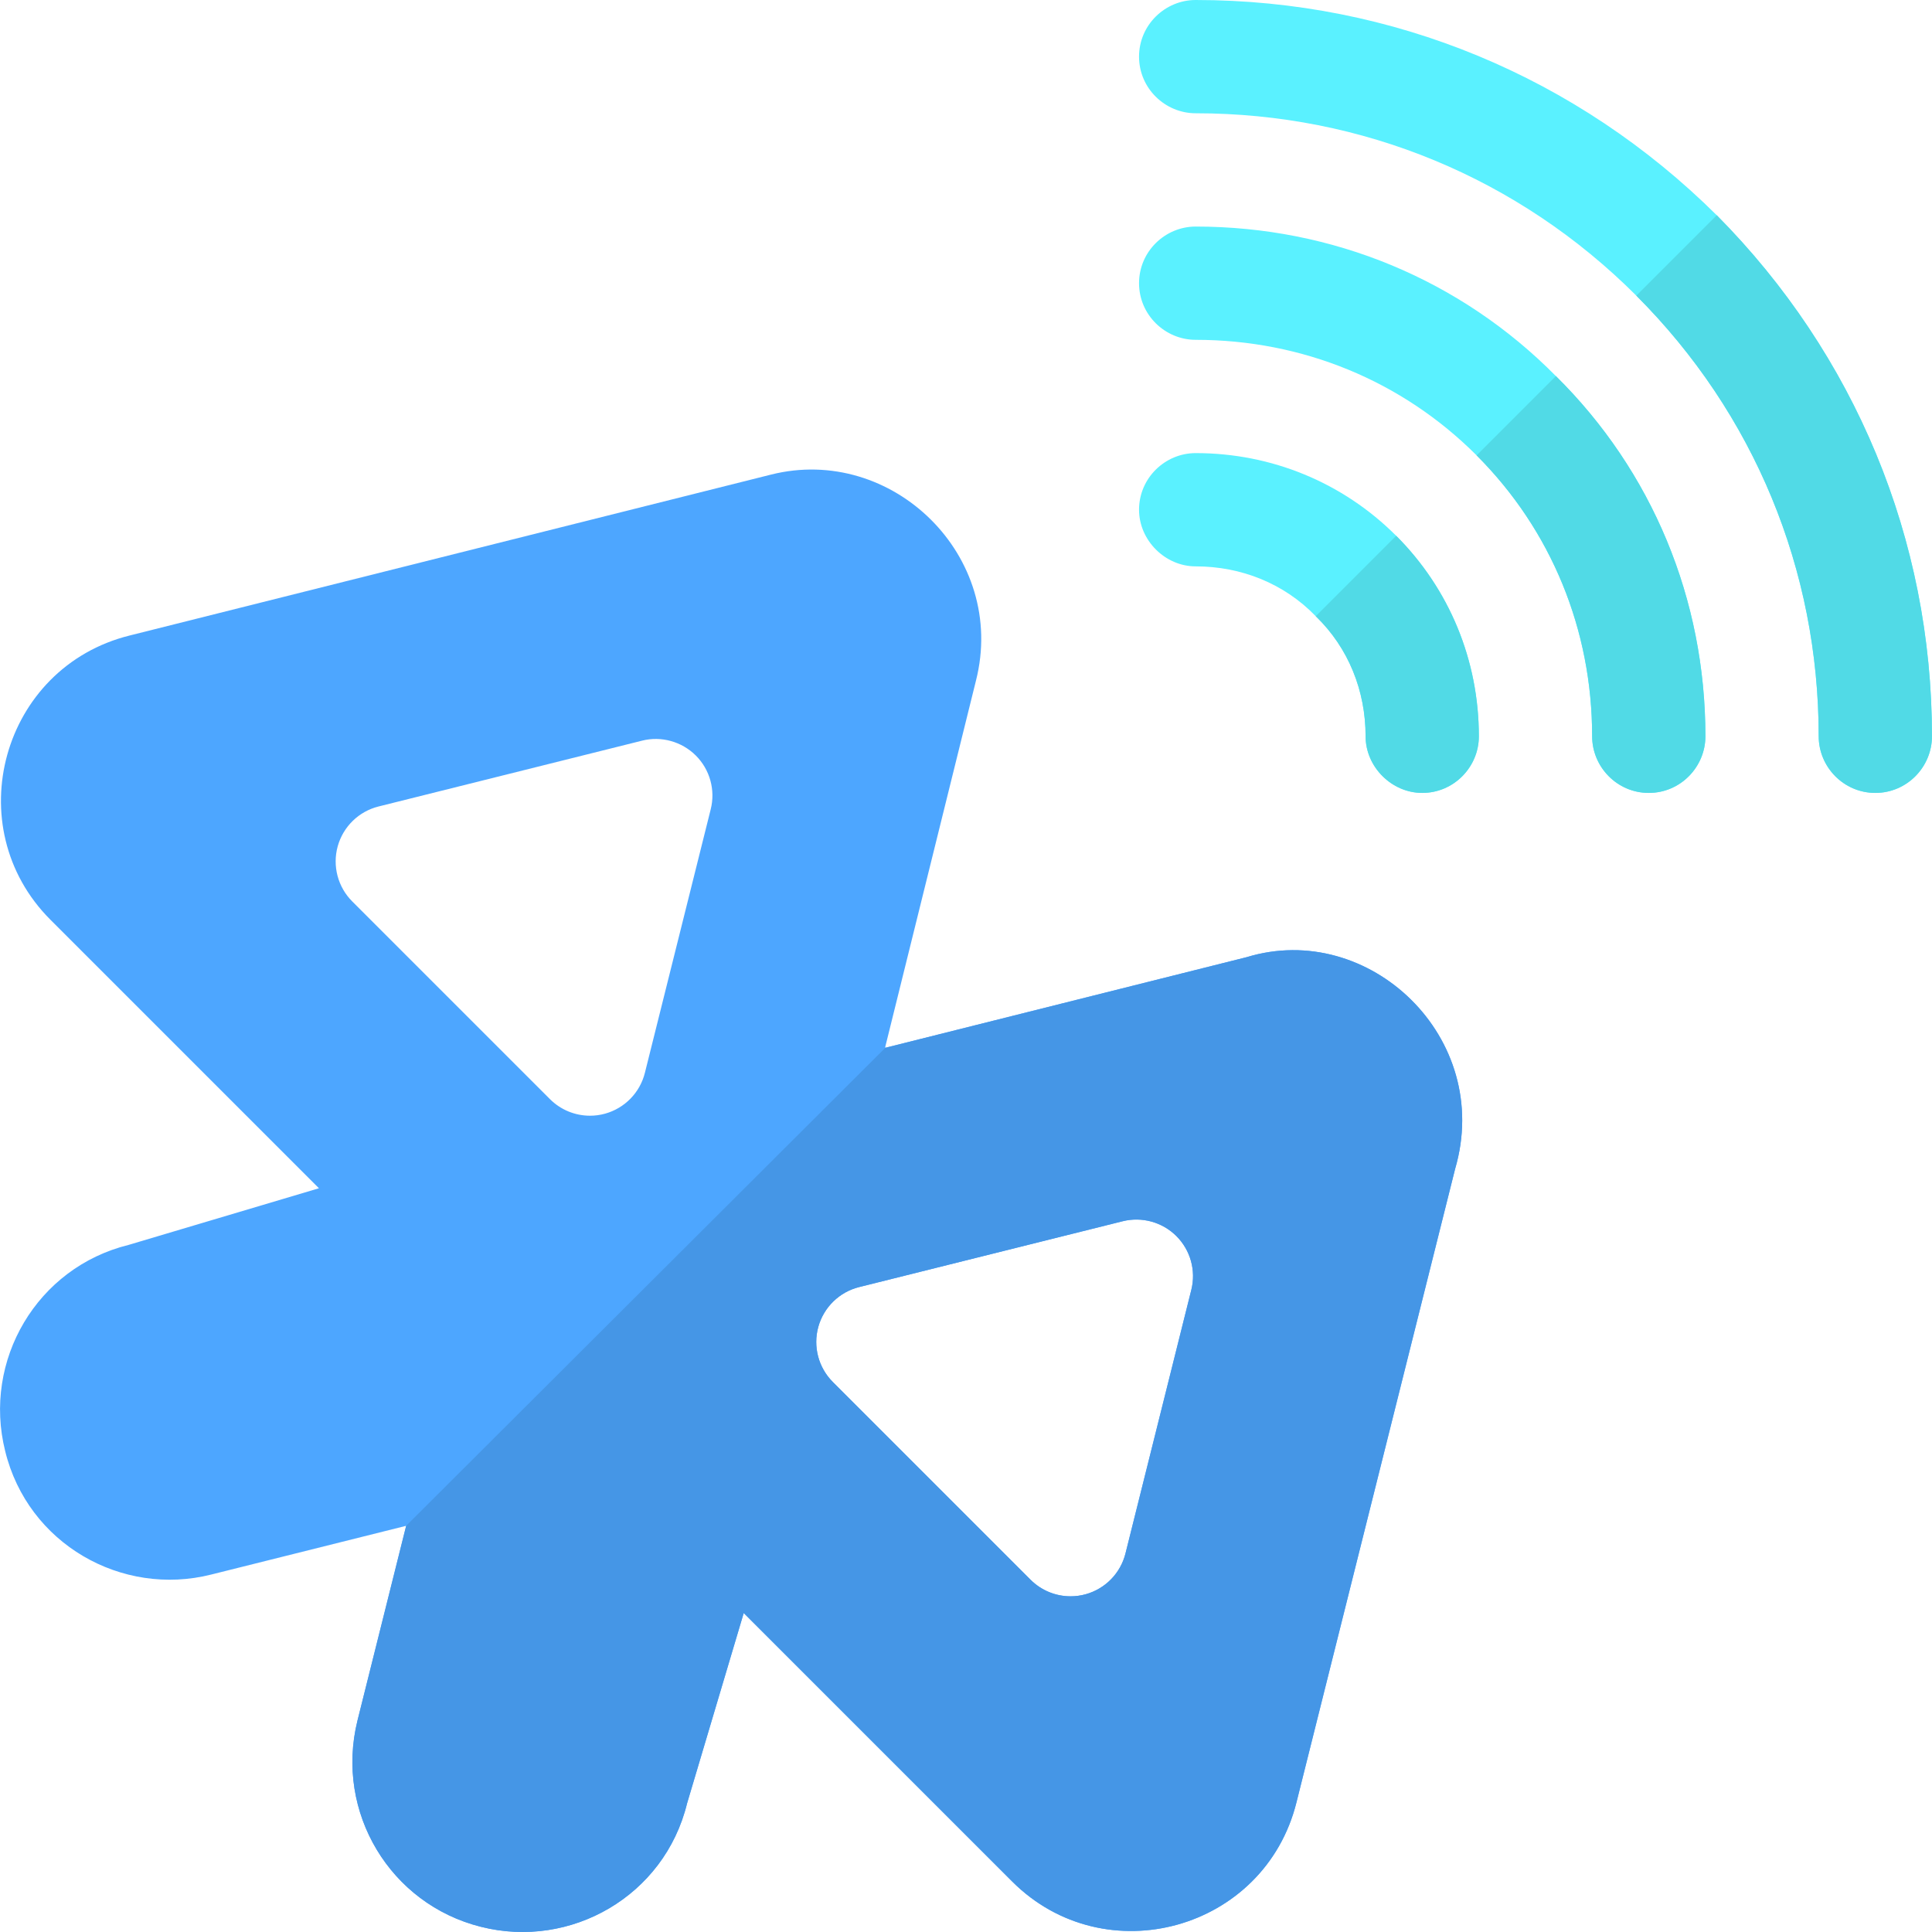
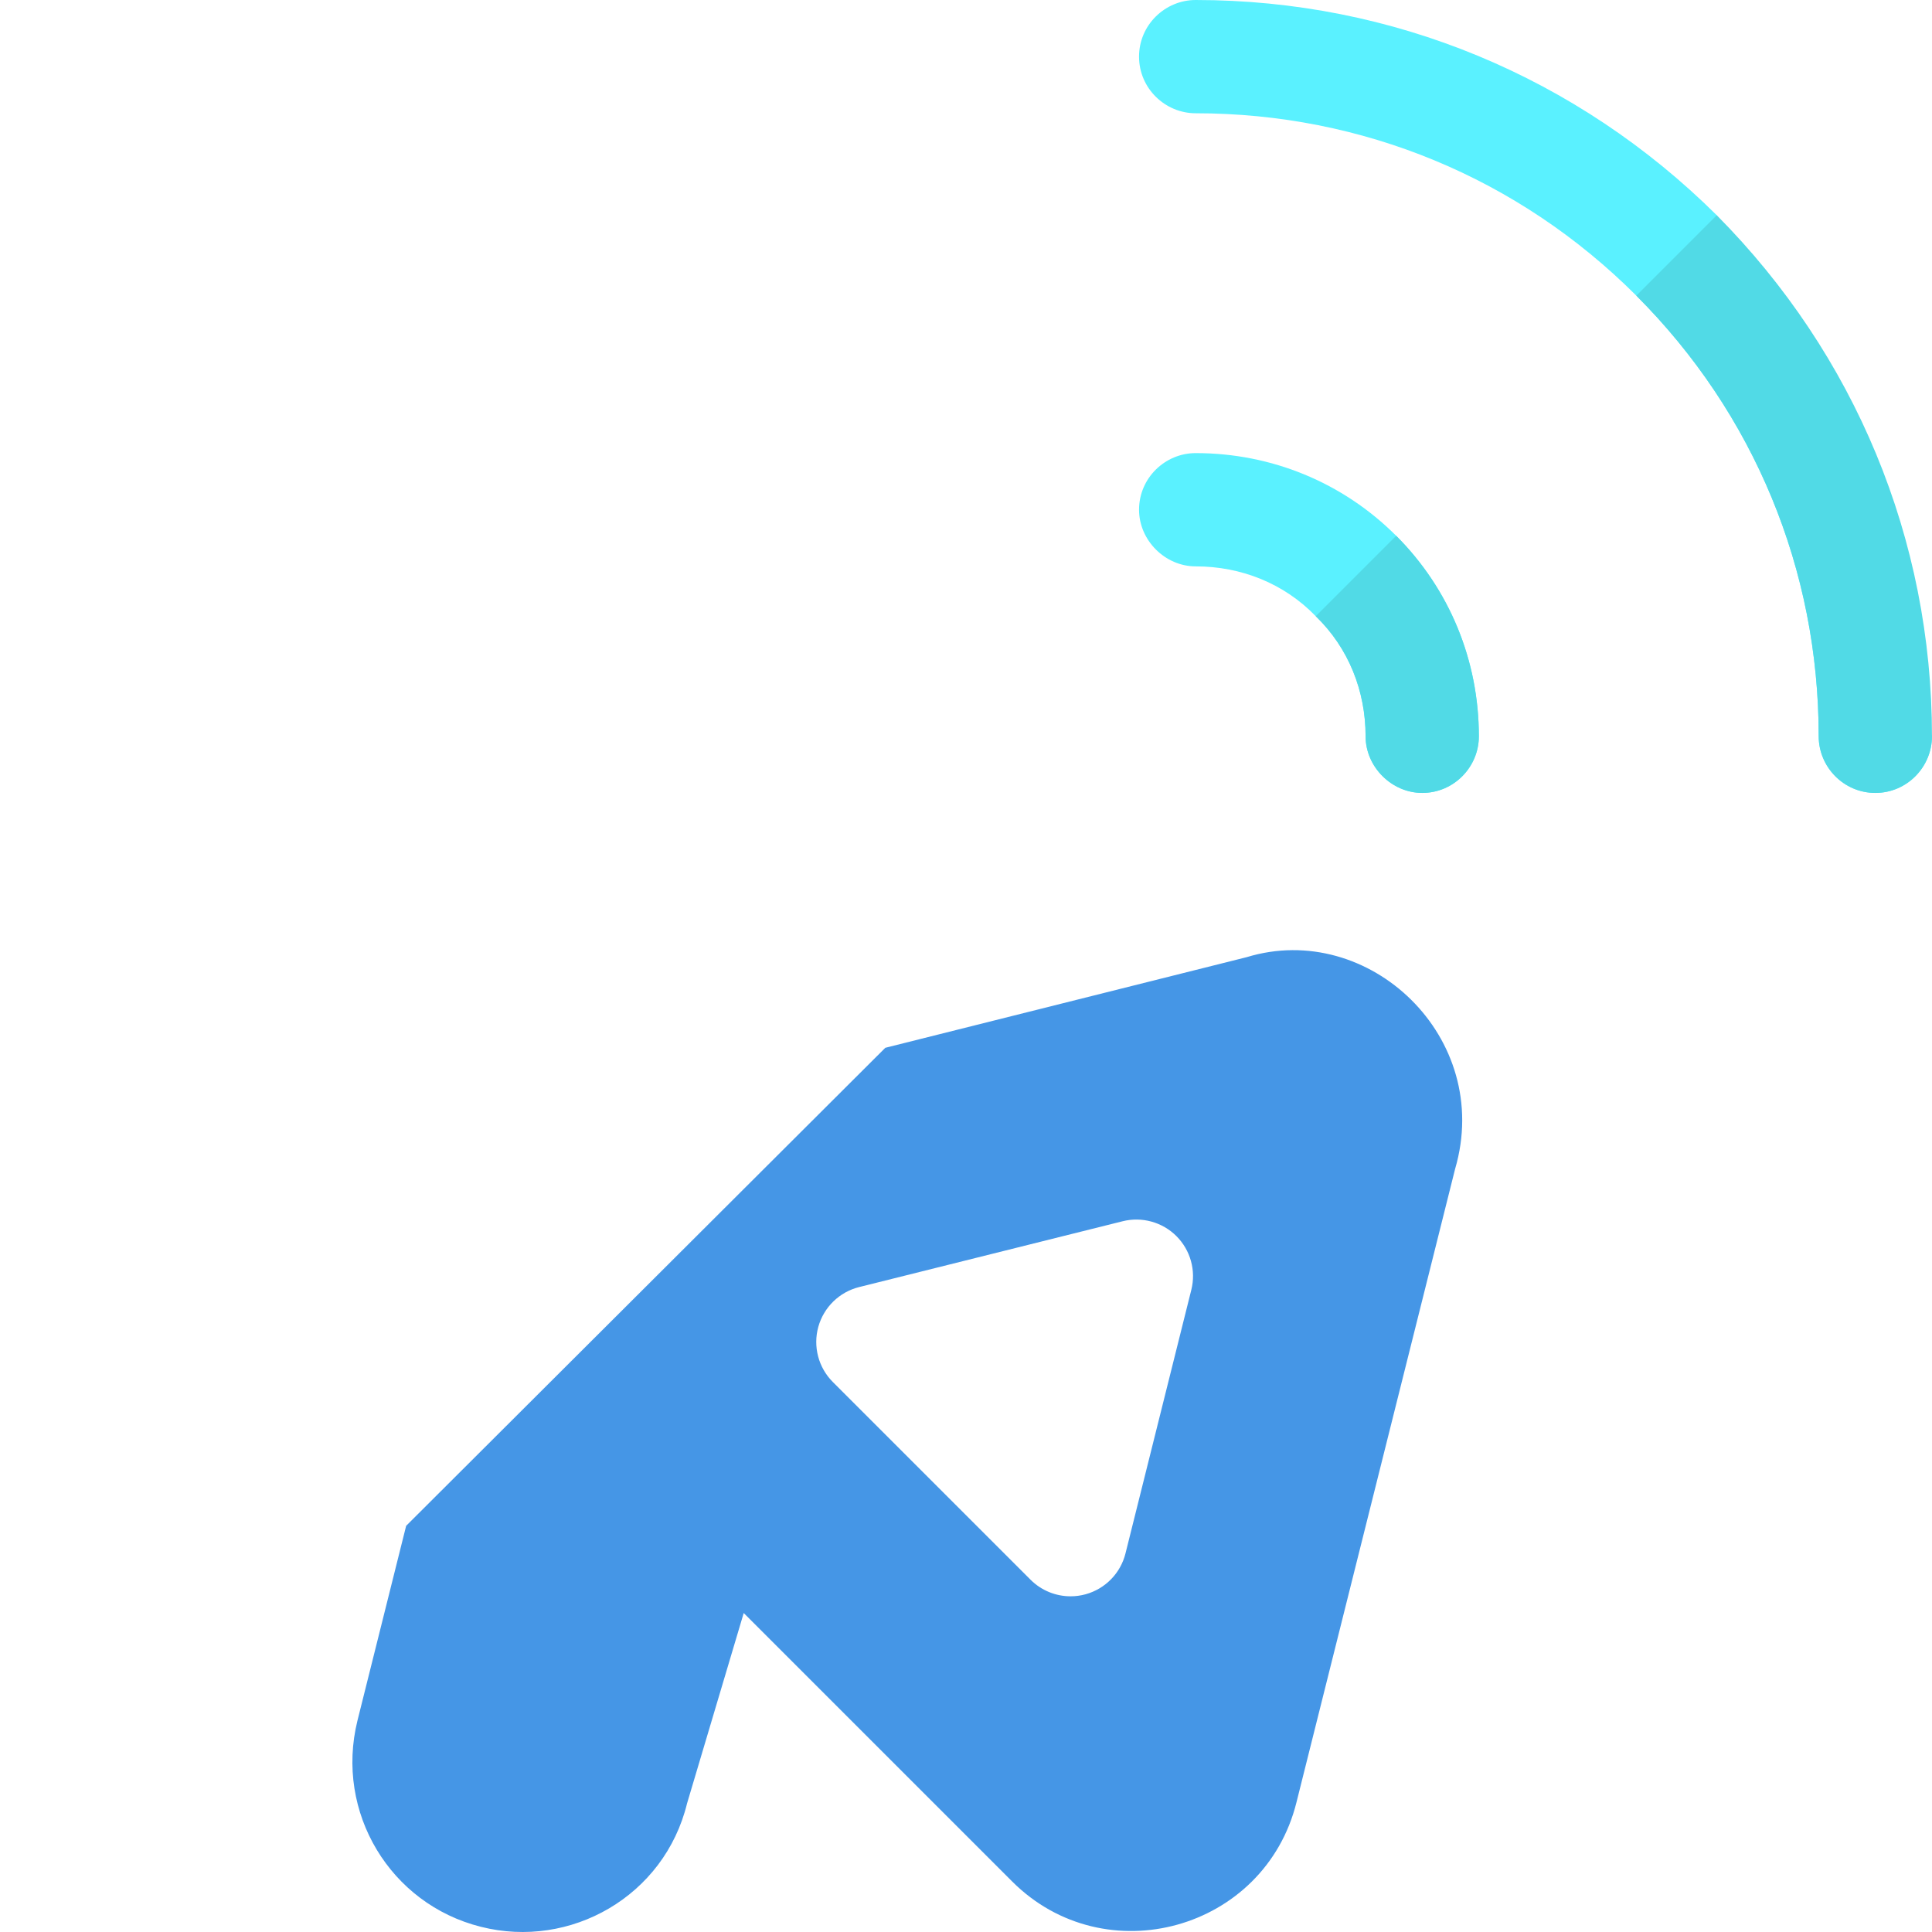
<svg xmlns="http://www.w3.org/2000/svg" version="1.1" id="Layer_1" x="0px" y="0px" viewBox="0 0 512 512" style="enable-background:new 0 0 512 512;" xml:space="preserve">
-   <path style="fill:#4DA6FF;" d="M330.377,253.661l-95.761,24.015v-0.3l24.015-96.96c8.406-33.022-22.214-62.741-54.334-54.635  L34.39,168.407c-33.921,8.406-45.63,50.732-21.013,75.348l71.145,71.145l-50.433,15.009c-24.315,6.003-38.724,30.618-32.72,54.633  c6.003,24.617,30.919,38.727,54.634,32.723l51.634-12.908l-12.908,51.632c-6.004,24.315,8.705,48.631,32.72,54.635  c23.716,6.004,48.631-8.104,54.635-32.72l15.011-50.433l71.145,71.145c24.616,24.616,66.941,12.908,75.348-21.013l42.026-167.805  C395.819,274.973,362.798,243.754,330.377,253.661z M170.906,284.301c-1.305,5.247-5.335,9.381-10.554,10.832  c-1.319,0.366-2.668,0.542-4.002,0.542c-3.928,0-7.754-1.539-10.612-4.398l-52.387-52.386c-3.825-3.825-5.291-9.41-3.855-14.613  c1.451-5.218,5.585-9.249,10.832-10.554l69.829-17.443c5.071-1.29,10.525,0.234,14.247,3.942c3.723,3.723,5.232,9.132,3.943,14.247  L170.906,284.301z M298.268,411.662c-1.305,5.247-5.335,9.381-10.554,10.832c-1.319,0.366-2.668,0.542-4.002,0.542  c-3.928,0-7.754-1.539-10.612-4.398l-52.387-52.387c-3.825-3.825-5.291-9.41-3.855-14.613c1.451-5.218,5.585-9.249,10.832-10.554  l69.829-17.443c5.086-1.275,10.525,0.22,14.247,3.943s5.232,9.132,3.943,14.247L298.268,411.662z" />
  <path style="fill:#4596E6;" d="M330.377,253.661l-95.761,24.015l-126.98,126.68l-12.908,51.632  c-6.004,24.315,8.705,48.631,32.72,54.635c23.716,6.004,48.631-8.104,54.635-32.72l15.011-50.433l71.145,71.145  c24.616,24.616,66.941,12.908,75.348-21.013l42.026-167.805C395.819,274.973,362.798,243.754,330.377,253.661z M298.268,411.662  c-1.305,5.247-5.335,9.381-10.554,10.832c-1.319,0.366-2.668,0.542-4.002,0.542c-3.928,0-7.754-1.539-10.612-4.398l-52.387-52.387  c-3.825-3.825-5.291-9.41-3.855-14.613c1.451-5.218,5.585-9.249,10.832-10.554l69.829-17.443c5.086-1.275,10.525,0.22,14.247,3.943  s5.232,9.132,3.943,14.247L298.268,411.662z" />
  <g>
-     <path style="fill:#5AF1FF;" d="M511.991,195.123c0,8.104-6.603,15.01-15.009,15.01c-8.406,0-15.01-6.905-15.01-15.01   c0-44.129-17.111-85.555-48.331-116.774c-31.22-31.22-72.646-48.331-116.774-48.331c-8.106,0-15.01-6.605-15.01-15.009   c0-8.406,6.903-15.009,15.01-15.009c52.233,0,101.164,20.413,138.086,57.035C491.579,93.959,511.991,142.89,511.991,195.123z" />
-     <path style="fill:#5AF1FF;" d="M451.953,195.123c0,8.104-6.603,15.01-15.009,15.01c-8.406,0-15.01-6.905-15.01-15.01   c0-28.218-10.807-54.635-30.62-74.448c-19.81-19.812-46.228-30.618-74.446-30.618c-8.106,0-15.01-6.605-15.01-15.009   c0-8.406,6.903-15.009,15.01-15.009c36.324,0,70.245,14.108,95.46,39.625C437.845,124.878,451.953,158.799,451.953,195.123z" />
+     <path style="fill:#5AF1FF;" d="M511.991,195.123c0,8.104-6.603,15.01-15.009,15.01c-8.406,0-15.01-6.905-15.01-15.01   c0-44.129-17.111-85.555-48.331-116.774c-31.22-31.22-72.646-48.331-116.774-48.331c-8.106,0-15.01-6.605-15.01-15.009   c0-8.406,6.903-15.009,15.01-15.009c52.233,0,101.164,20.413,138.086,57.035z" />
    <path style="fill:#5AF1FF;" d="M391.915,195.123c0,8.104-6.603,15.01-15.009,15.01c-8.106,0-15.01-6.905-15.01-15.01   c0-12.009-4.504-23.416-13.208-31.82c-8.404-8.707-19.812-13.208-31.82-13.208c-8.106,0-15.01-6.905-15.01-15.01   c0-8.406,6.903-15.009,15.01-15.009c20.112,0,39.025,7.805,53.135,21.913C384.11,156.099,391.915,175.01,391.915,195.123z" />
  </g>
  <g>
    <path style="fill:#51DAE6;" d="M391.915,195.123c0,8.104-6.603,15.01-15.009,15.01c-8.106,0-15.01-6.905-15.01-15.01   c0-12.009-4.504-23.416-13.208-31.82l21.314-21.314C384.11,156.099,391.915,175.01,391.915,195.123z" />
-     <path style="fill:#51DAE6;" d="M451.953,195.123c0,8.104-6.603,15.01-15.009,15.01c-8.406,0-15.01-6.905-15.01-15.01   c0-28.218-10.807-54.635-30.62-74.448l21.013-21.012C437.845,124.878,451.953,158.799,451.953,195.123z" />
    <path style="fill:#51DAE6;" d="M511.991,195.123c0,8.104-6.603,15.01-15.009,15.01c-8.406,0-15.01-6.905-15.01-15.01   c0-44.129-17.111-85.555-48.331-116.774l21.313-21.314C491.579,93.959,511.991,142.89,511.991,195.123z" />
  </g>
  <g>
</g>
  <g>
</g>
  <g>
</g>
  <g>
</g>
  <g>
</g>
  <g>
</g>
  <g>
</g>
  <g>
</g>
  <g>
</g>
  <g>
</g>
  <g>
</g>
  <g>
</g>
  <g>
</g>
  <g>
</g>
  <g>
</g>
</svg>